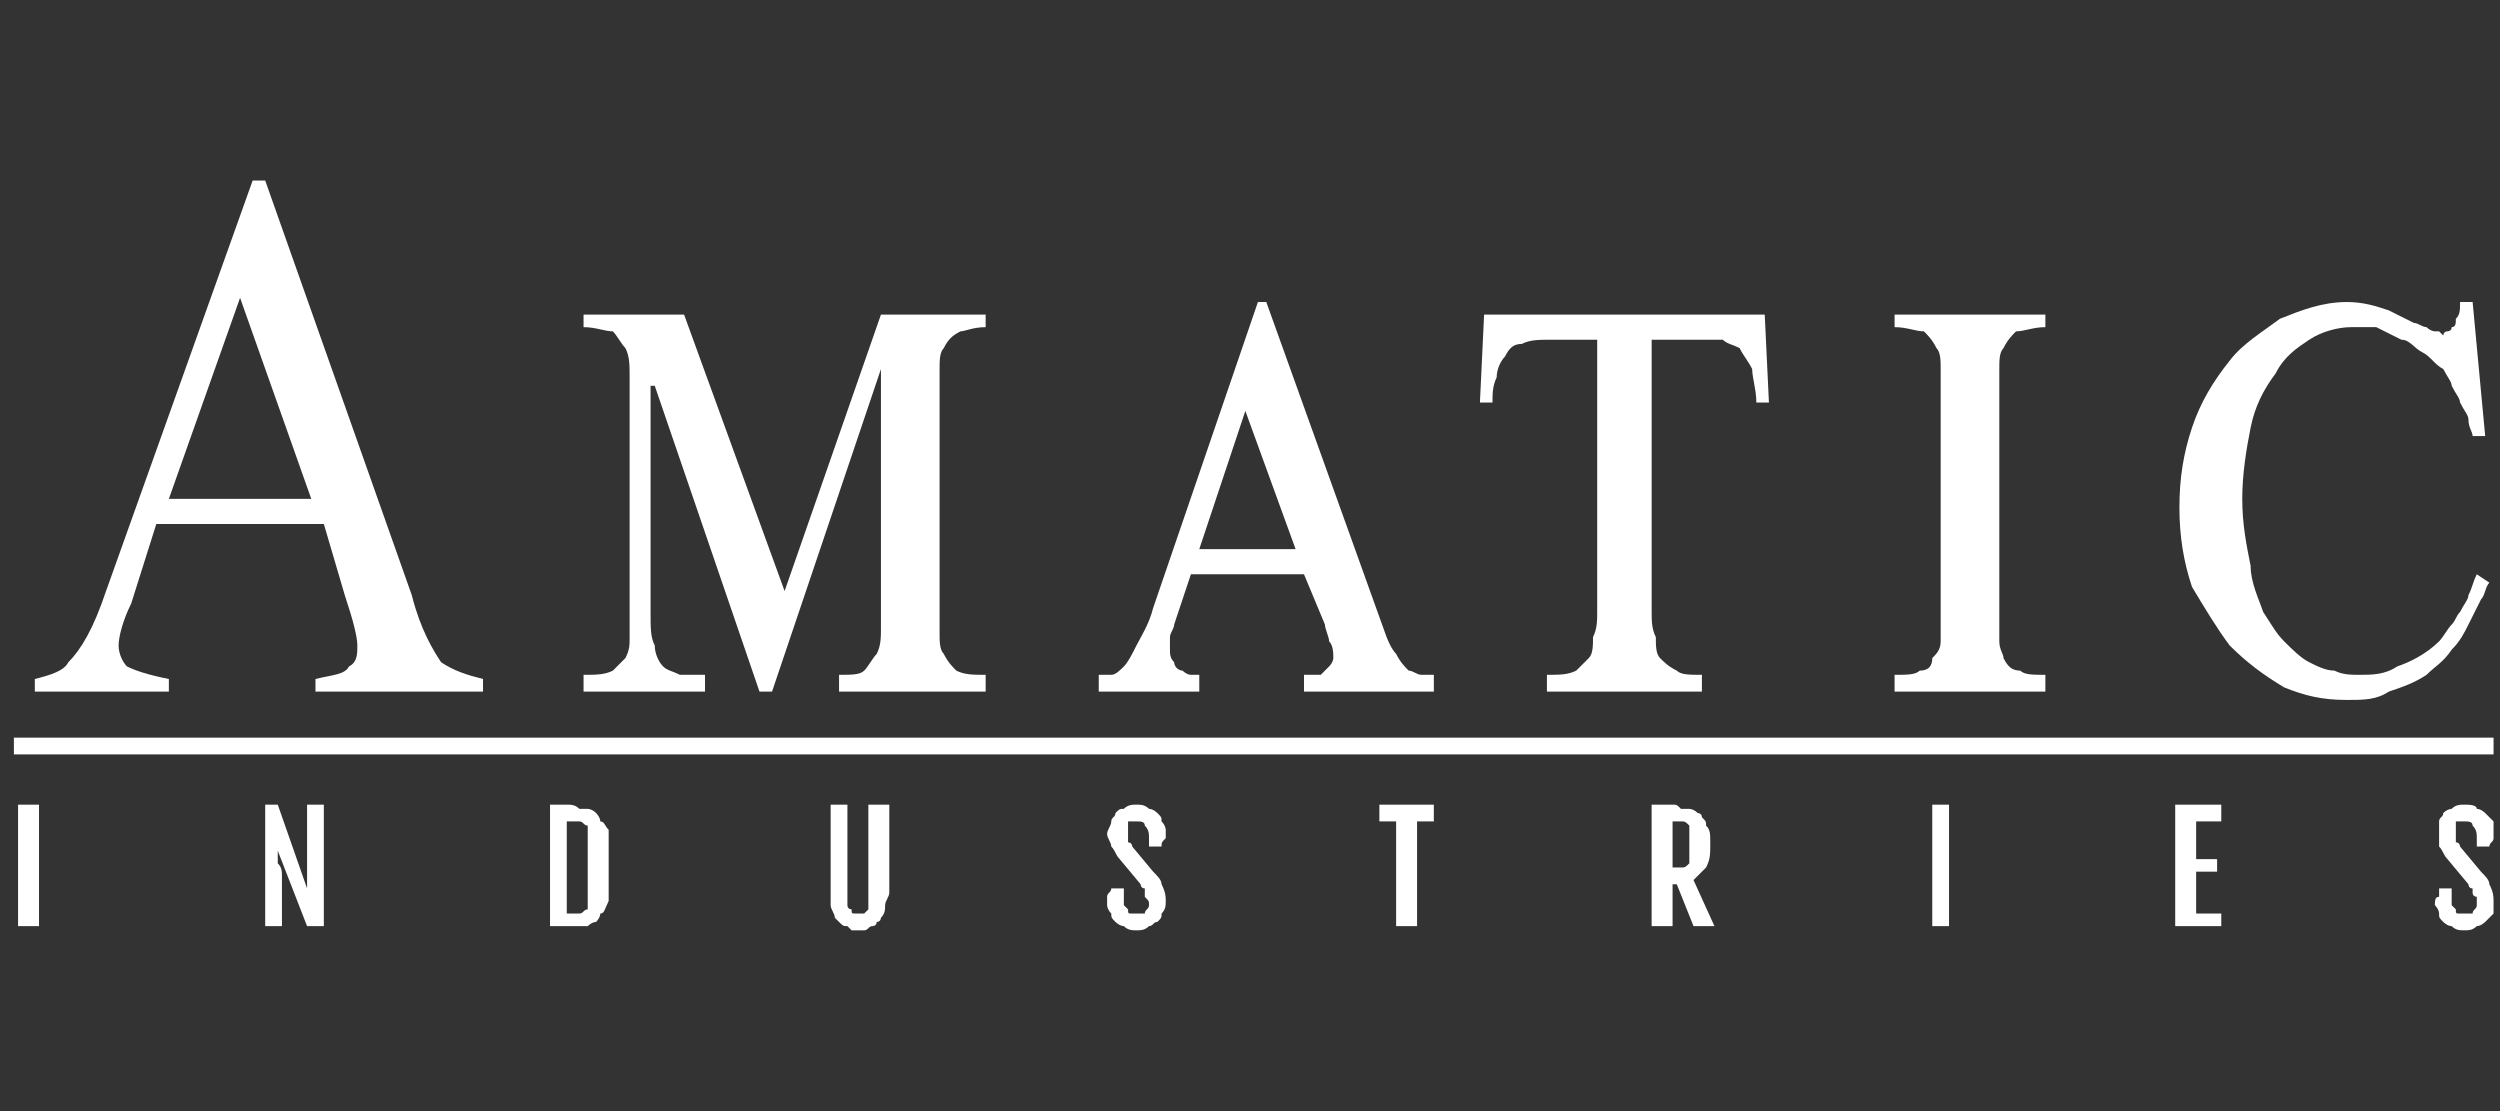
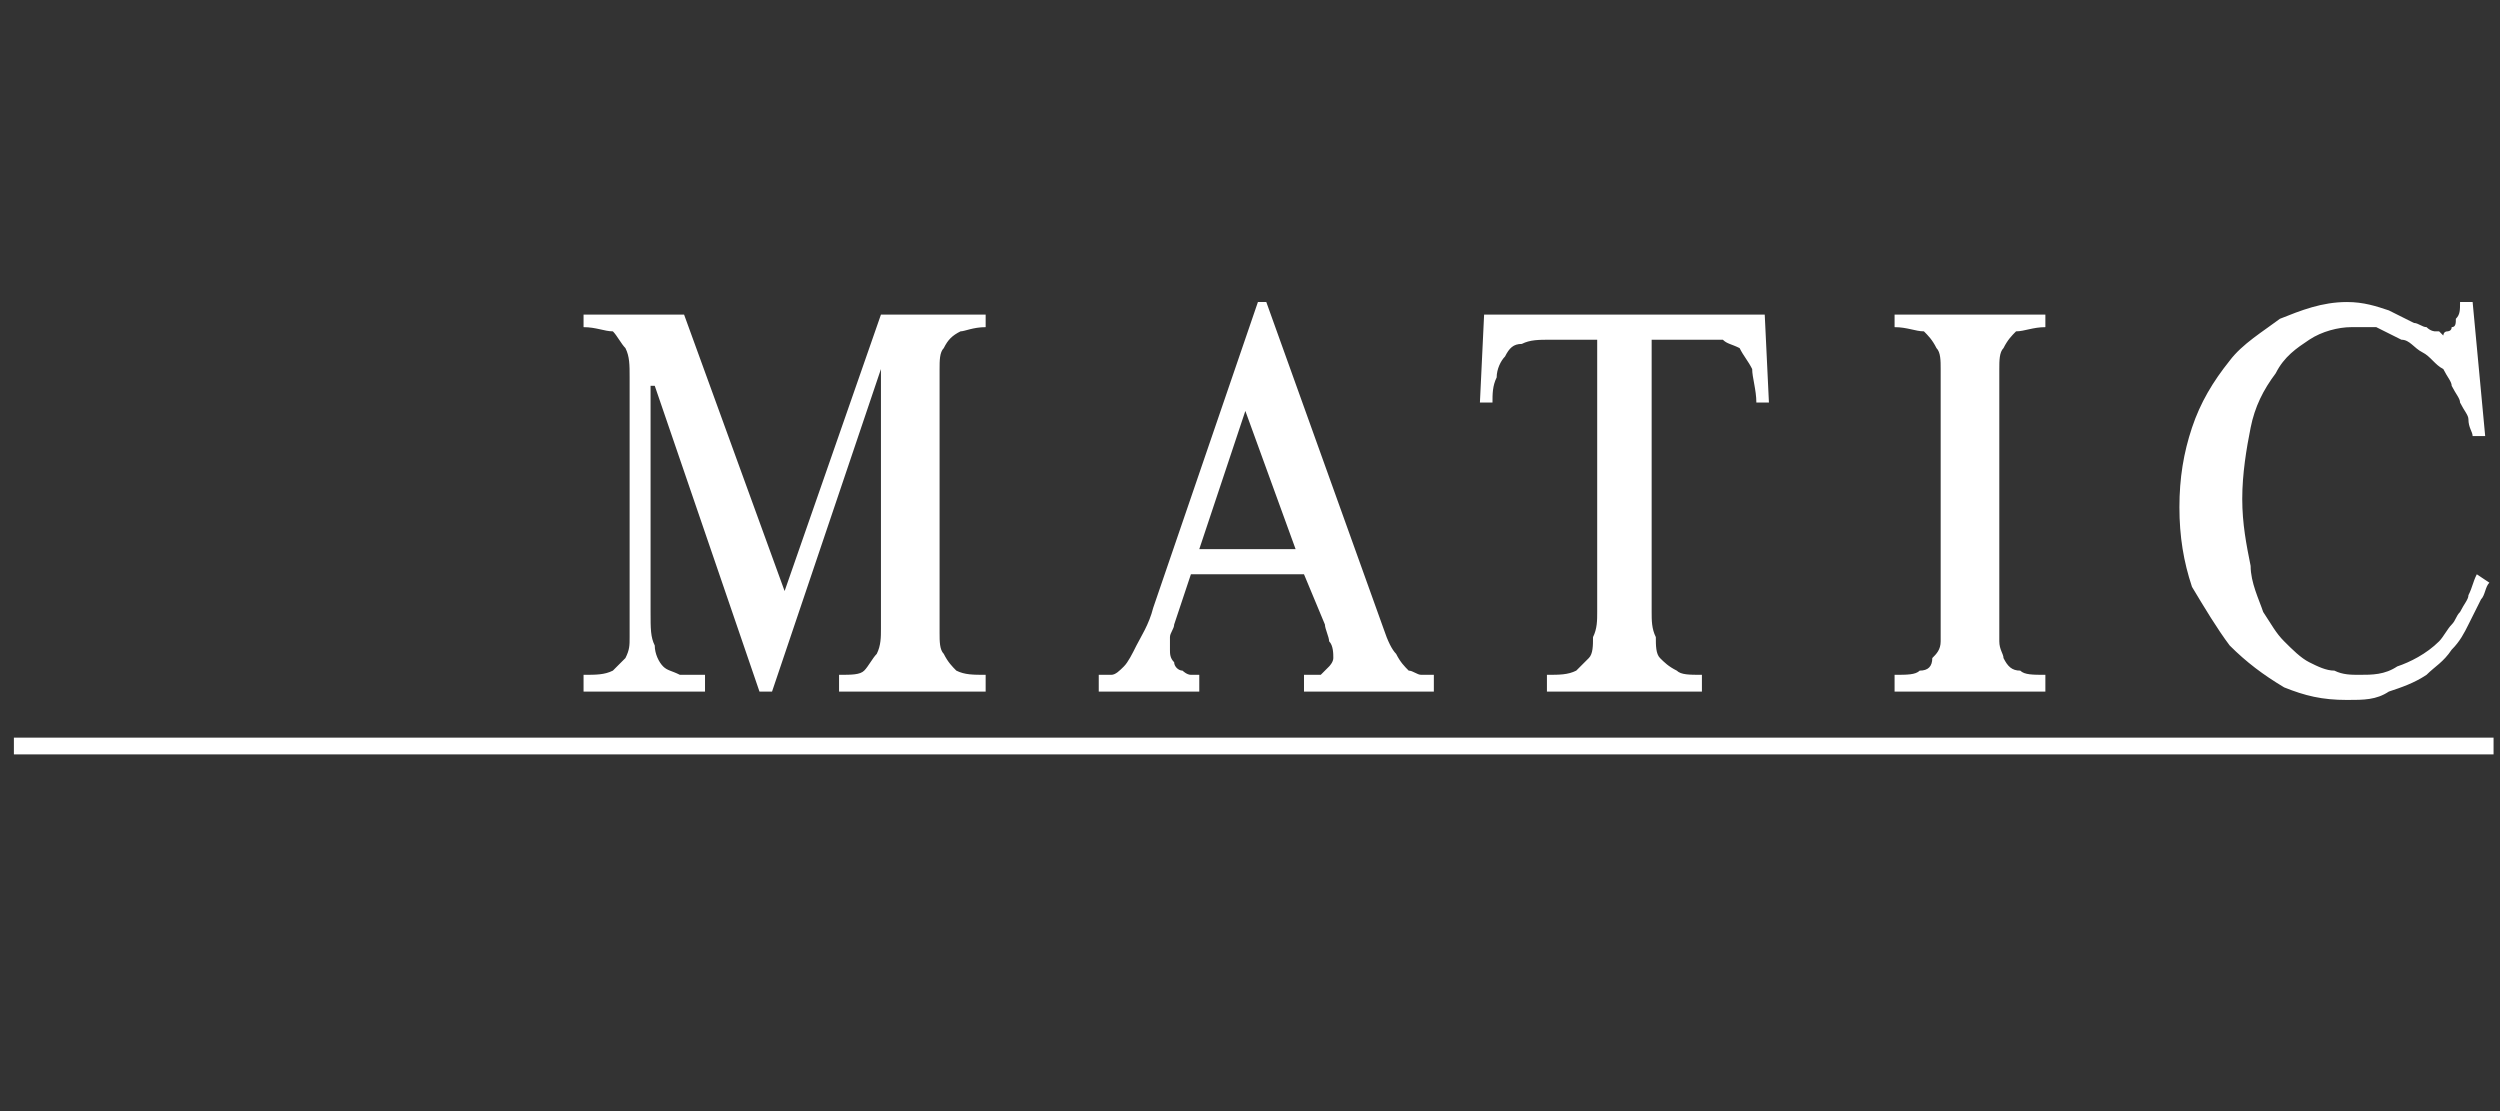
<svg xmlns="http://www.w3.org/2000/svg" width="180" height="80" viewBox="0 0 180 80" fill="none">
  <rect x="0" y="0" width="180" height="80" fill="#333333" stroke="none" />
-   <path d="M23.317 37.73H11.254L9.444 43.46C8.841 44.666 8.539 45.872 8.539 46.475C8.539 47.079 8.841 47.682 9.143 47.983C9.746 48.285 10.65 48.587 12.158 48.888V49.793H2.508V48.888C3.714 48.587 4.619 48.285 4.92 47.682C5.825 46.777 6.73 45.269 7.635 42.555L18.19 13H19.095L29.65 42.856C30.253 45.269 31.158 46.777 31.761 47.682C32.666 48.285 33.571 48.587 34.777 48.888V49.793H22.714V48.888C23.92 48.587 24.825 48.587 25.126 47.983C25.73 47.682 25.73 47.079 25.73 46.475C25.73 45.872 25.428 44.666 24.825 42.856L23.317 37.73ZM22.412 35.92L17.285 21.444L12.158 35.92H22.412Z" fill="white" />
  <path d="M49.254 22.651L56.492 42.555L63.428 22.651H70.967V23.555C70.063 23.555 69.46 23.857 69.158 23.857C68.555 24.159 68.253 24.46 67.952 25.063C67.65 25.365 67.65 25.968 67.65 26.571C67.65 27.174 67.65 28.079 67.65 28.682V43.761C67.65 44.364 67.65 44.968 67.65 45.571C67.65 46.174 67.65 46.777 67.952 47.079C68.253 47.682 68.555 47.983 68.856 48.285C69.46 48.587 70.063 48.587 70.967 48.587V49.793H60.412V48.587C61.317 48.587 61.92 48.587 62.222 48.285C62.523 47.983 62.825 47.38 63.126 47.079C63.428 46.475 63.428 45.872 63.428 45.269C63.428 44.666 63.428 43.761 63.428 43.158V26.571L55.587 49.793H54.682L47.142 27.777H46.841V44.063C46.841 45.269 46.841 45.872 47.142 46.475C47.142 47.079 47.444 47.682 47.746 47.983C48.047 48.285 48.349 48.285 48.952 48.587C49.555 48.587 50.158 48.587 50.761 48.587V49.793H42.016V48.587C42.92 48.587 43.523 48.587 44.127 48.285C44.428 47.983 44.73 47.682 45.031 47.38C45.333 46.777 45.333 46.475 45.333 45.872C45.333 45.269 45.333 44.968 45.333 44.364V29.889C45.333 28.984 45.333 28.079 45.333 27.174C45.333 26.27 45.333 25.666 45.031 25.063C44.73 24.762 44.428 24.159 44.127 23.857C43.523 23.857 42.92 23.555 42.016 23.555V22.651H49.254ZM79.11 49.793V48.587C79.412 48.587 79.713 48.587 80.015 48.587C80.316 48.587 80.618 48.285 80.92 47.983C81.221 47.682 81.523 47.079 81.824 46.475C82.126 45.872 82.729 44.968 83.031 43.761L90.57 21.746H91.173L99.618 45.269C99.919 46.174 100.221 46.777 100.522 47.079C100.824 47.682 101.126 47.983 101.427 48.285C101.729 48.285 102.03 48.587 102.332 48.587C102.633 48.587 102.935 48.587 103.237 48.587V49.793H93.888V48.587C93.888 48.587 94.189 48.587 94.491 48.587C94.491 48.587 94.792 48.587 95.094 48.587C95.395 48.285 95.395 48.285 95.697 47.983C95.697 47.983 95.999 47.682 95.999 47.38C95.999 47.079 95.999 46.475 95.697 46.174C95.697 45.872 95.395 45.269 95.395 44.968L93.888 41.349H85.745L84.539 44.968C84.539 45.269 84.237 45.571 84.237 45.872C84.237 46.174 84.237 46.475 84.237 46.777C84.237 47.079 84.237 47.38 84.539 47.682C84.539 47.983 84.84 48.285 85.142 48.285C85.142 48.285 85.443 48.587 85.745 48.587C86.046 48.587 86.046 48.587 86.348 48.587V49.793H79.11ZM86.348 39.539H93.284L89.665 29.587L86.348 39.539ZM127.061 22.651L127.363 28.984H126.458C126.458 28.079 126.157 27.174 126.157 26.571C125.855 25.968 125.554 25.666 125.252 25.063C124.649 24.762 124.347 24.762 124.046 24.46C123.443 24.46 122.839 24.46 122.538 24.46H118.919V44.063C118.919 44.666 118.919 45.269 119.22 45.872C119.22 46.475 119.22 47.079 119.522 47.38C119.824 47.682 120.125 47.983 120.728 48.285C121.03 48.587 121.633 48.587 122.538 48.587V49.793H111.379V48.587C112.284 48.587 112.887 48.587 113.49 48.285C113.792 47.983 114.093 47.682 114.395 47.38C114.697 47.079 114.697 46.475 114.697 45.872C114.998 45.269 114.998 44.666 114.998 44.063V24.46H111.681C110.776 24.46 110.173 24.46 109.57 24.762C108.967 24.762 108.665 25.063 108.363 25.666C108.062 25.968 107.76 26.571 107.76 27.174C107.459 27.777 107.459 28.381 107.459 28.984H106.554L106.856 22.651H127.061ZM147.267 49.793H136.41V48.587C137.315 48.587 137.918 48.587 138.22 48.285C138.823 48.285 139.125 47.983 139.125 47.38C139.426 47.079 139.728 46.777 139.728 46.174C139.728 45.571 139.728 44.968 139.728 44.063V28.079C139.728 27.476 139.728 27.174 139.728 26.571C139.728 25.968 139.728 25.365 139.426 25.063C139.125 24.46 138.823 24.159 138.522 23.857C137.918 23.857 137.315 23.555 136.41 23.555V22.651H147.267V23.555C146.363 23.555 145.76 23.857 145.156 23.857C144.855 24.159 144.553 24.46 144.252 25.063C143.95 25.365 143.95 25.968 143.95 26.571C143.95 27.174 143.95 27.476 143.95 28.079V44.063C143.95 44.968 143.95 45.571 143.95 46.174C143.95 46.777 144.252 47.079 144.252 47.38C144.553 47.983 144.855 48.285 145.458 48.285C145.76 48.587 146.363 48.587 147.267 48.587V49.793ZM178.933 31.396H178.029C178.029 31.095 177.727 30.793 177.727 30.19C177.727 29.889 177.426 29.587 177.124 28.984C177.124 28.682 176.822 28.381 176.521 27.777C176.521 27.476 176.219 27.174 175.918 26.571C175.314 26.27 175.013 25.666 174.41 25.365C173.807 25.063 173.505 24.46 172.902 24.46C172.299 24.159 171.695 23.857 171.092 23.555C170.489 23.555 169.886 23.555 169.283 23.555C168.378 23.555 167.172 23.857 166.267 24.46C165.362 25.063 164.458 25.666 163.854 26.873C162.95 28.079 162.346 29.285 162.045 30.793C161.743 32.301 161.442 34.111 161.442 35.92C161.442 37.73 161.743 39.238 162.045 40.745C162.045 41.952 162.648 43.158 162.95 44.063C163.553 44.968 163.854 45.571 164.458 46.174C165.061 46.777 165.664 47.38 166.267 47.682C166.87 47.983 167.473 48.285 168.077 48.285C168.68 48.587 169.283 48.587 169.886 48.587C170.791 48.587 171.695 48.587 172.6 47.983C173.505 47.682 174.711 47.079 175.616 46.174C175.918 45.872 176.219 45.269 176.521 44.968C176.822 44.666 176.822 44.364 177.124 44.063C177.426 43.46 177.727 43.158 177.727 42.856C178.029 42.253 178.029 41.952 178.33 41.349L179.235 41.952C178.933 42.253 178.933 42.856 178.632 43.158C178.33 43.761 178.029 44.364 177.727 44.968C177.426 45.571 177.124 46.174 176.521 46.777C175.918 47.682 175.314 47.983 174.711 48.587C173.807 49.19 172.902 49.491 171.997 49.793C171.092 50.396 170.188 50.396 168.981 50.396C167.172 50.396 165.965 50.094 164.458 49.491C162.95 48.587 161.743 47.682 160.537 46.475C159.632 45.269 158.727 43.761 157.823 42.253C157.22 40.444 156.918 38.634 156.918 36.523C156.918 34.412 157.22 32.603 157.823 30.793C158.426 28.984 159.331 27.476 160.537 25.968C161.442 24.762 162.95 23.857 164.156 22.952C165.664 22.349 167.172 21.746 168.981 21.746C170.188 21.746 171.092 22.047 171.997 22.349C172.6 22.651 173.203 22.952 173.807 23.254C174.108 23.254 174.41 23.555 174.711 23.555C175.013 23.857 175.314 23.857 175.314 23.857C175.616 23.857 175.616 23.857 175.616 23.857L175.918 24.159C175.918 24.159 175.918 23.857 176.219 23.857C176.219 23.857 176.521 23.857 176.521 23.555C176.822 23.555 176.822 23.254 176.822 22.952C177.124 22.651 177.124 22.349 177.124 21.746H178.029L178.933 31.396Z" fill="white" />
-   <path d="M1.301 57.935H2.809V66.681H1.301V57.935ZM19.094 57.935H19.999L22.11 63.967C22.11 63.665 22.11 63.665 22.11 63.364C22.11 63.364 22.11 63.062 22.11 62.761C22.11 62.761 22.11 62.459 22.11 62.157C22.11 61.856 22.11 61.554 22.11 61.253V57.935H23.316V66.681H22.11L19.999 61.253V61.554C19.999 61.856 19.999 61.856 19.999 62.157C20.3 62.459 20.3 62.761 20.3 63.062C20.3 63.364 20.3 63.665 20.3 64.269V66.681H19.094V57.935ZM39.602 57.935H40.808C41.109 57.935 41.411 57.935 41.713 58.237C41.713 58.237 42.014 58.237 42.316 58.237C42.316 58.237 42.617 58.237 42.919 58.538C42.919 58.538 43.221 58.84 43.221 59.142C43.522 59.142 43.522 59.443 43.824 59.745C43.824 60.348 43.824 60.65 43.824 61.253V63.665C43.824 64.269 43.824 64.57 43.824 64.872C43.522 65.475 43.522 65.776 43.221 65.776C43.221 66.078 42.919 66.38 42.919 66.38C42.617 66.38 42.316 66.681 42.316 66.681C42.014 66.681 41.713 66.681 41.713 66.681C41.411 66.681 41.109 66.681 40.808 66.681H39.602V57.935ZM41.109 65.776C41.411 65.776 41.713 65.776 41.713 65.776C42.014 65.776 42.014 65.475 42.316 65.475C42.316 65.173 42.316 65.173 42.316 64.872C42.316 64.57 42.316 64.269 42.316 63.967V61.253C42.316 60.65 42.316 60.348 42.316 60.046C42.316 59.745 42.316 59.745 42.316 59.443C42.014 59.443 42.014 59.142 41.713 59.142C41.713 59.142 41.411 59.142 41.109 59.142H40.808V65.776H41.109ZM59.807 57.935H61.014V64.57C61.014 64.872 61.014 64.872 61.014 65.173C61.014 65.475 61.315 65.475 61.315 65.475C61.315 65.776 61.315 65.776 61.617 65.776C61.617 65.776 61.617 65.776 61.919 65.776C61.919 65.776 61.919 65.776 62.22 65.776C62.22 65.776 62.22 65.776 62.522 65.475C62.522 65.475 62.522 65.475 62.522 65.173C62.522 64.872 62.522 64.872 62.522 64.57V57.935H64.03V64.269C64.03 64.57 63.728 64.872 63.728 65.173C63.728 65.475 63.728 65.776 63.426 66.078C63.426 66.078 63.426 66.38 63.125 66.38C63.125 66.681 62.823 66.681 62.823 66.681C62.522 66.681 62.522 66.983 62.22 66.983H61.919C61.617 66.983 61.617 66.983 61.315 66.983L61.014 66.681C60.712 66.681 60.712 66.681 60.411 66.38L60.109 66.078C60.109 65.776 59.807 65.475 59.807 65.173C59.807 64.872 59.807 64.57 59.807 64.269V57.935ZM79.712 65.173C79.712 64.872 79.712 64.57 79.712 64.57C79.712 64.269 80.013 64.269 80.013 63.967H80.918V64.57C80.918 64.57 80.918 64.872 80.918 65.173L81.22 65.475C81.22 65.776 81.22 65.776 81.521 65.776C81.521 65.776 81.521 65.776 81.823 65.776C82.124 65.776 82.124 65.776 82.426 65.776C82.426 65.475 82.728 65.475 82.728 65.173C82.728 64.872 82.728 64.872 82.426 64.57C82.426 64.57 82.426 64.57 82.426 64.269C82.426 64.269 82.426 64.269 82.426 63.967C82.124 63.967 82.124 63.665 82.124 63.665L80.617 61.856C80.315 61.554 80.315 61.253 80.013 60.951C80.013 60.65 79.712 60.348 79.712 60.046C79.712 59.745 80.013 59.443 80.013 59.142C80.013 58.84 80.315 58.84 80.315 58.538C80.617 58.237 80.617 58.237 80.918 58.237C81.22 57.935 81.521 57.935 81.823 57.935C82.124 57.935 82.426 57.935 82.728 58.237C83.029 58.237 83.331 58.538 83.331 58.538C83.632 58.84 83.632 58.84 83.632 59.142C83.934 59.443 83.934 59.745 83.934 59.745C83.934 60.046 83.934 60.348 83.934 60.348C83.632 60.65 83.632 60.65 83.632 60.951H82.728V60.348C82.728 60.046 82.728 59.745 82.426 59.443C82.426 59.142 82.124 59.142 81.823 59.142C81.521 59.142 81.521 59.142 81.22 59.142C81.22 59.443 81.22 59.443 81.22 59.745C81.22 60.046 81.22 60.046 81.22 60.046C81.22 60.348 81.22 60.348 81.22 60.348V60.65C81.521 60.65 81.521 60.951 81.521 60.951L83.029 62.761C83.331 63.062 83.632 63.364 83.632 63.665C83.934 64.269 83.934 64.57 83.934 64.872C83.934 65.173 83.934 65.475 83.632 65.776C83.632 66.078 83.632 66.078 83.331 66.38C83.029 66.38 83.029 66.681 82.728 66.681C82.426 66.983 82.124 66.983 81.823 66.983C81.521 66.983 81.22 66.983 80.918 66.681C80.617 66.681 80.315 66.38 80.315 66.38C80.013 66.078 80.013 66.078 80.013 65.776C79.712 65.475 79.712 65.173 79.712 65.173ZM100.521 59.142H99.315V57.935H103.235V59.142H102.029V66.681H100.521V59.142ZM118.917 57.935H120.425C120.727 57.935 120.727 57.935 121.028 58.237C121.33 58.237 121.33 58.237 121.632 58.237C121.632 58.237 121.933 58.237 122.235 58.538C122.235 58.538 122.536 58.538 122.536 58.84C122.838 59.142 122.838 59.142 122.838 59.443C123.14 59.745 123.14 60.046 123.14 60.65C123.14 61.554 123.14 61.856 122.838 62.459C122.536 62.761 122.235 63.062 121.933 63.364L123.441 66.681H121.933L120.727 63.665H120.425V66.681H118.917V57.935ZM120.425 62.459C120.727 62.459 121.028 62.459 121.028 62.459C121.33 62.459 121.33 62.459 121.632 62.157V61.856C121.632 61.554 121.632 61.253 121.632 60.951V60.348C121.632 60.046 121.632 60.046 121.632 59.745V59.443C121.33 59.142 121.33 59.142 121.028 59.142C121.028 59.142 120.727 59.142 120.425 59.142V62.459ZM139.123 57.935H140.33V66.681H139.123V57.935ZM156.615 57.935H159.932V59.142H158.123V61.856H159.631V62.761H158.123V65.776H159.932V66.681H156.615V57.935ZM175.313 65.173C175.313 64.872 175.313 64.57 175.615 64.57C175.615 64.269 175.615 64.269 175.615 63.967H176.519V64.57C176.519 64.57 176.519 64.872 176.519 65.173L176.821 65.475C176.821 65.776 176.821 65.776 177.123 65.776H177.424C177.726 65.776 178.027 65.776 178.027 65.776C178.027 65.475 178.329 65.475 178.329 65.173C178.329 64.872 178.329 64.872 178.329 64.57C178.329 64.57 178.027 64.57 178.027 64.269C178.027 64.269 178.027 64.269 178.027 63.967C177.726 63.967 177.726 63.665 177.726 63.665L176.218 61.856C175.916 61.554 175.916 61.253 175.615 60.951C175.615 60.65 175.615 60.348 175.615 60.046C175.615 59.745 175.615 59.443 175.615 59.142C175.615 58.84 175.916 58.84 175.916 58.538C176.218 58.237 176.519 58.237 176.519 58.237C176.821 57.935 177.123 57.935 177.424 57.935C177.726 57.935 178.329 57.935 178.329 58.237C178.63 58.237 178.932 58.538 178.932 58.538C179.234 58.84 179.234 58.84 179.535 59.142C179.535 59.443 179.535 59.745 179.535 59.745C179.535 60.046 179.535 60.348 179.535 60.348C179.535 60.65 179.234 60.65 179.234 60.951H178.329V60.348C178.329 60.046 178.329 59.745 178.027 59.443C178.027 59.142 177.726 59.142 177.424 59.142C177.123 59.142 177.123 59.142 176.821 59.142C176.821 59.443 176.821 59.443 176.821 59.745C176.821 60.046 176.821 60.046 176.821 60.046C176.821 60.348 176.821 60.348 176.821 60.348V60.65C177.123 60.65 177.123 60.951 177.123 60.951L178.63 62.761C178.932 63.062 179.234 63.364 179.234 63.665C179.535 64.269 179.535 64.57 179.535 64.872C179.535 65.173 179.535 65.475 179.535 65.776C179.234 66.078 179.234 66.078 178.932 66.38C178.932 66.38 178.63 66.681 178.329 66.681C178.027 66.983 177.726 66.983 177.424 66.983C177.123 66.983 176.821 66.983 176.519 66.681C176.218 66.681 175.916 66.38 175.916 66.38C175.615 66.078 175.615 66.078 175.615 65.776C175.615 65.475 175.313 65.173 175.313 65.173Z" fill="white" />
  <path fill-rule="evenodd" clip-rule="evenodd" d="M1 53.11H179.536V54.316H1V53.11Z" fill="white" />
</svg>